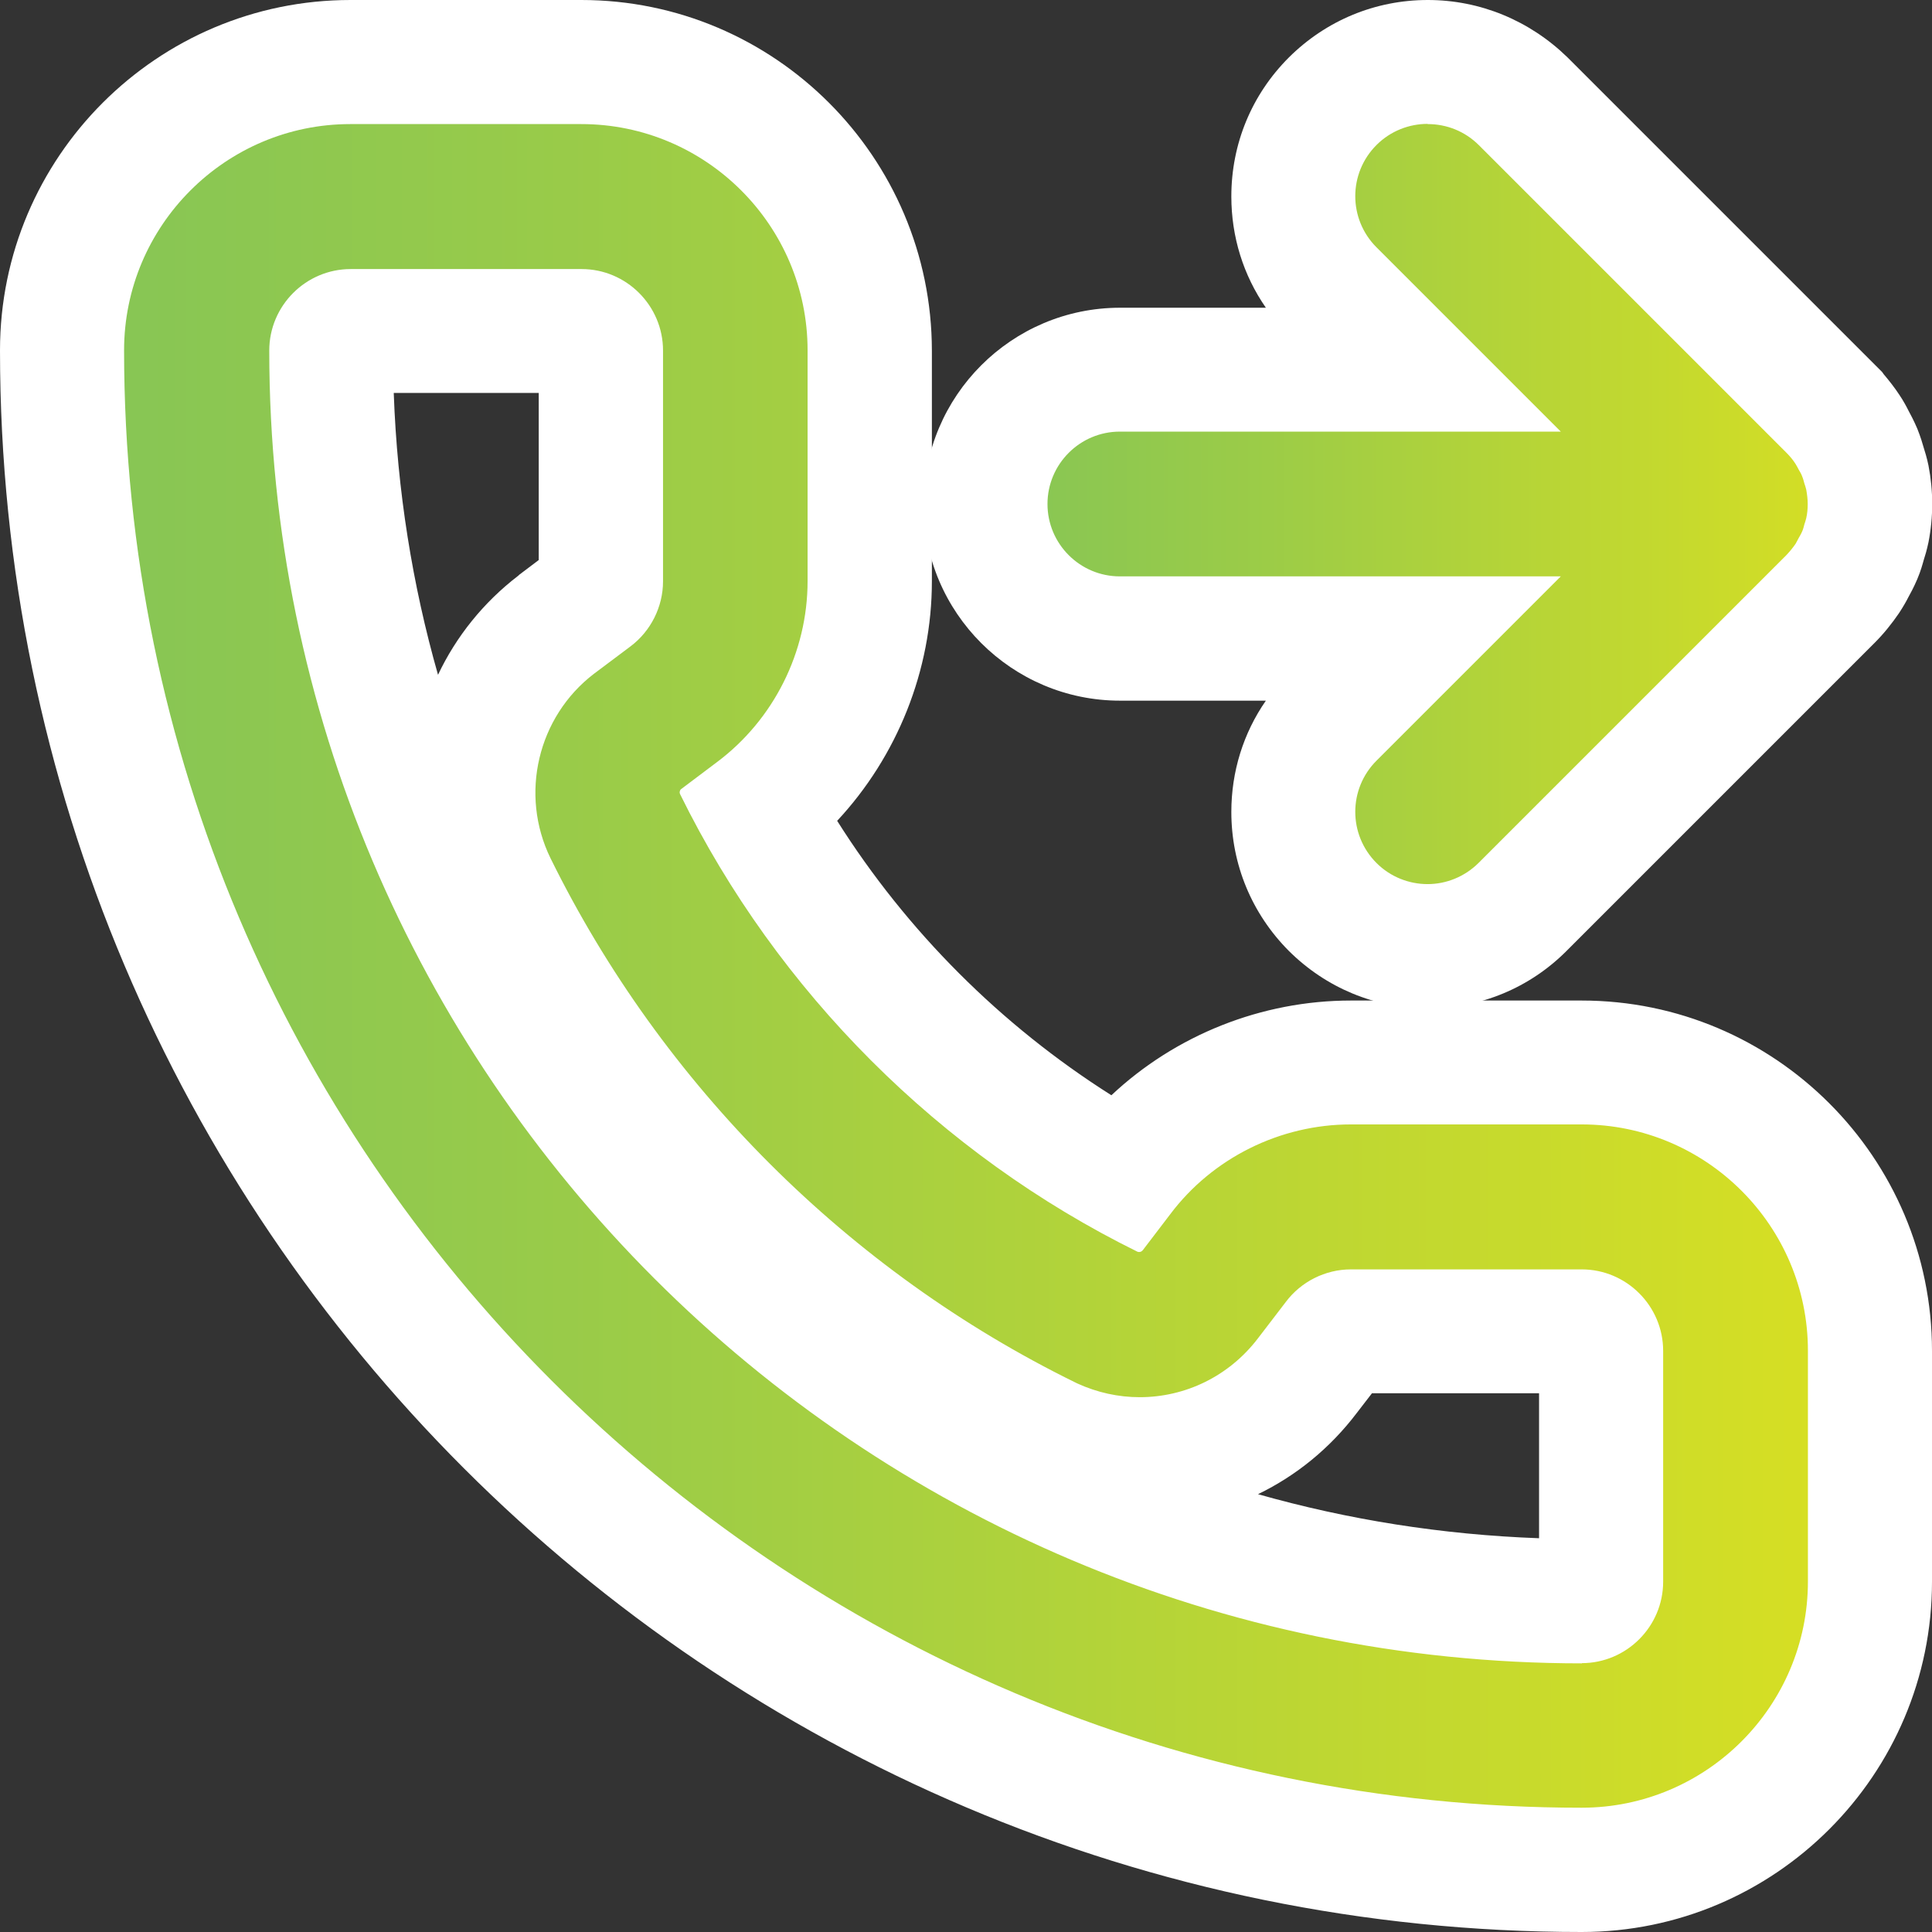
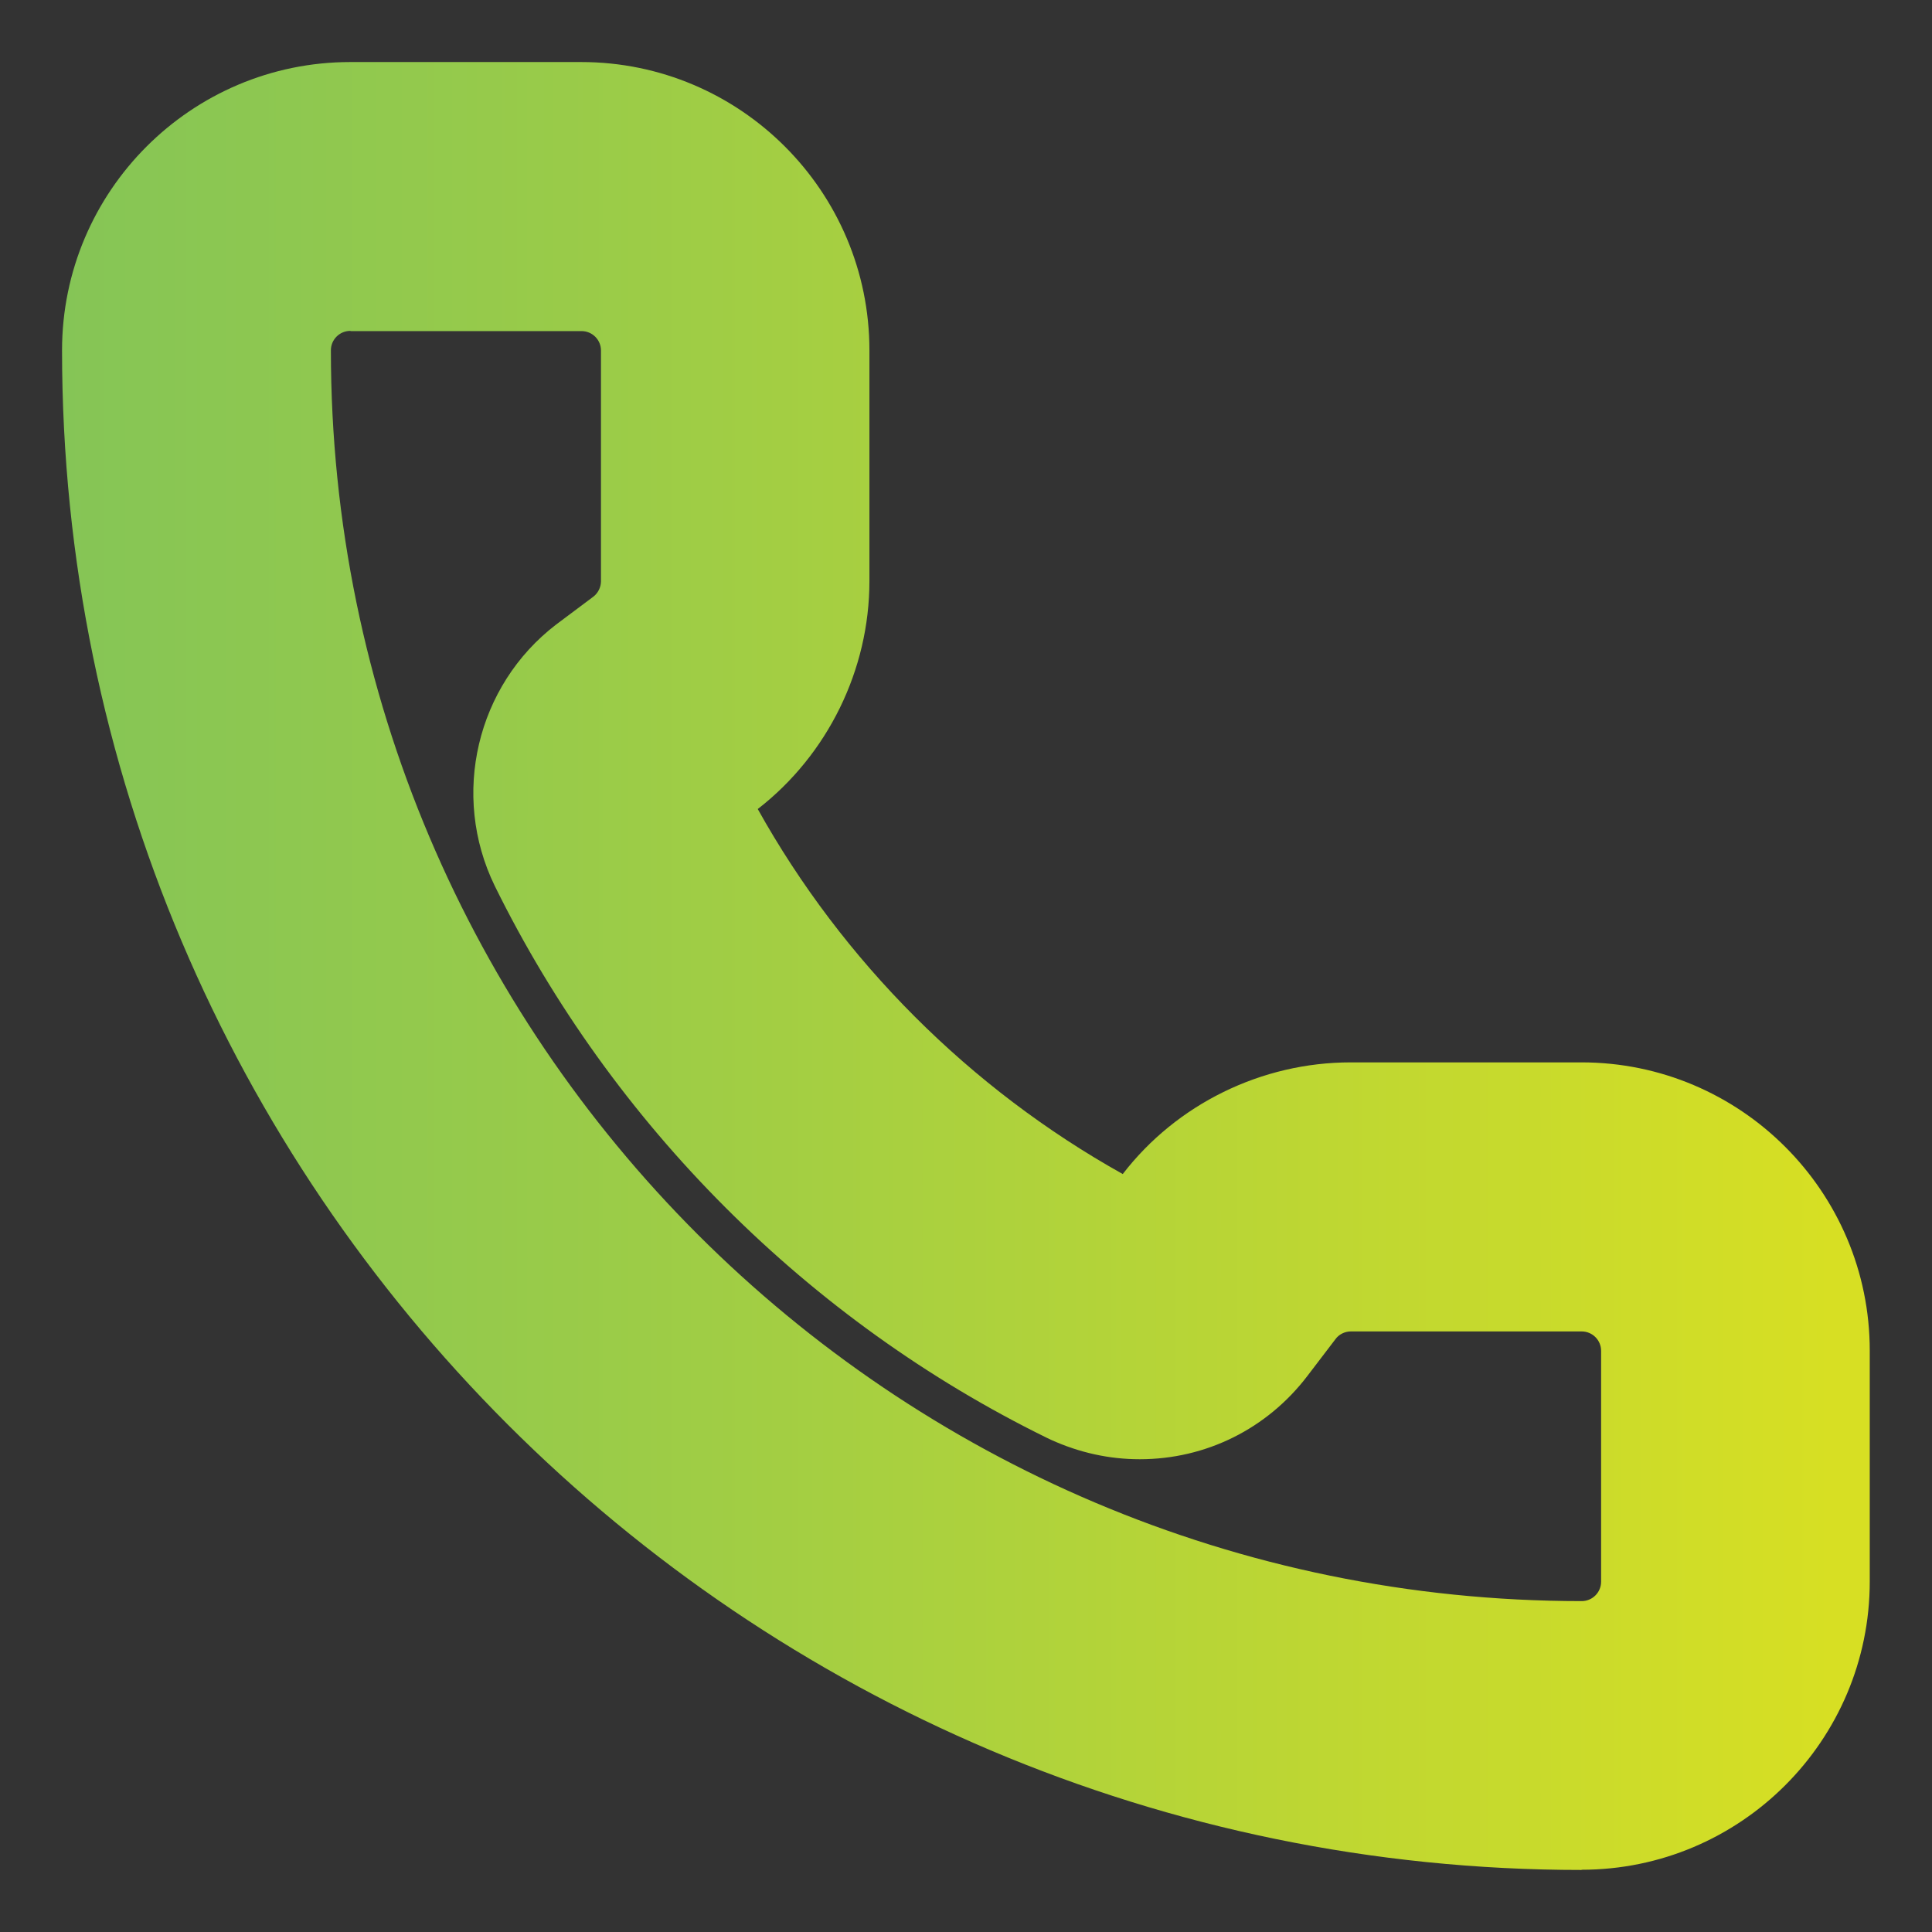
<svg xmlns="http://www.w3.org/2000/svg" xmlns:xlink="http://www.w3.org/1999/xlink" id="Layer_2" viewBox="0 0 93.42 93.42">
  <rect x="0" y="0" width="93.42" height="93.42" fill="#333333" stroke="none" />
  <defs>
    <style>.cls-1{fill:url(#linear-gradient-2);}.cls-2{fill:url(#linear-gradient);}.cls-3{fill:#fff;}</style>
    <linearGradient id="linear-gradient" x1="47.65" y1="24.38" x2="90.42" y2="24.38" gradientUnits="userSpaceOnUse">
      <stop offset="0" stop-color="#85c556" />
      <stop offset=".32" stop-color="#9ccc47" />
      <stop offset=".98" stop-color="#d7df23" />
    </linearGradient>
    <linearGradient id="linear-gradient-2" x1="3" y1="46.71" y2="46.71" xlink:href="#linear-gradient" />
  </defs>
  <g id="b">
-     <path class="cls-2" d="M69.04,45.77c-1.74,0-3.37-.68-4.59-1.9-1.23-1.23-1.91-2.86-1.91-4.6s.68-3.37,1.9-4.6l3.79-3.79h-14.08c-3.58,0-6.5-2.92-6.5-6.5s2.92-6.5,6.5-6.5h14.08l-3.79-3.79c-1.23-1.23-1.9-2.86-1.9-4.6s.68-3.37,1.9-4.6c1.23-1.23,2.86-1.9,4.6-1.9s3.37.68,4.59,1.9l15.02,15.03c.25.26.47.55.67.85.1.15.19.32.28.49.14.24.24.43.32.64.08.19.14.4.2.6.08.24.13.42.17.61.08.43.13.85.13,1.27s-.04.85-.13,1.27c-.04.19-.09.38-.15.57-.07.24-.13.44-.21.64-.09.22-.19.42-.3.61-.1.2-.19.36-.3.52-.24.36-.51.69-.81.99l-14.89,14.88c-1.23,1.23-2.86,1.9-4.6,1.9Z" />
-     <path class="cls-3" d="M69.04,6c.9,0,1.79.34,2.47,1.02l14.88,14.88s0,0,0,0c.16.16.31.34.43.53.06.09.1.18.15.27.06.11.13.21.17.33.05.12.08.24.11.35.03.1.07.2.09.3.04.23.07.46.07.69,0,0,0,0,0,0,0,.23-.02.46-.07.68-.02.1-.06.2-.09.3-.03.12-.06.24-.11.35-.05.12-.12.23-.18.34-.05.09-.09.18-.14.26-.13.19-.28.37-.44.54l-14.88,14.88c-.68.68-1.58,1.03-2.47,1.03s-1.79-.34-2.47-1.02c-1.37-1.37-1.37-3.58,0-4.95l8.91-8.91h-21.32c-1.93,0-3.5-1.57-3.5-3.5s1.57-3.5,3.5-3.5h21.32l-8.91-8.91c-1.37-1.37-1.37-3.58,0-4.95.68-.68,1.58-1.02,2.47-1.02M69.04,0c-2.54,0-4.92.99-6.72,2.78-1.8,1.8-2.78,4.18-2.78,6.72,0,1.95.58,3.81,1.67,5.38h-7.05c-5.24,0-9.5,4.26-9.5,9.5s4.26,9.5,9.5,9.5h7.05c-1.09,1.57-1.67,3.43-1.67,5.38,0,2.54.99,4.92,2.78,6.72,1.8,1.79,4.18,2.78,6.72,2.78s4.93-.99,6.72-2.79l14.88-14.88c.43-.43.83-.92,1.19-1.45.21-.32.36-.59.44-.75.1-.18.27-.49.44-.89.17-.4.26-.74.31-.92.06-.18.15-.48.23-.86.12-.61.18-1.24.18-1.85,0-.62-.06-1.24-.18-1.86-.08-.39-.18-.7-.23-.86-.05-.18-.15-.52-.31-.92-.17-.4-.34-.71-.43-.88-.08-.16-.23-.45-.44-.76-.23-.35-.49-.68-.76-1l-.07-.1-.34-.34-14.88-14.88C73.96.99,71.57,0,69.04,0h0Z" />
    <path class="cls-1" d="M76.48,90.42C35.96,90.42,3,57.46,3,16.94c0-7.69,6.25-13.94,13.94-13.94h11.16c7.69,0,13.94,6.25,13.94,13.94v11.16c0,4.29-2.02,8.4-5.4,11.02,4.11,7.37,10.27,13.53,17.65,17.65,2.6-3.38,6.71-5.4,11.02-5.4h11.16c7.69,0,13.94,6.25,13.94,13.94v11.16c0,7.69-6.25,13.94-13.94,13.94ZM16.94,16c-.52,0-.94.42-.94.94,0,33.35,27.13,60.48,60.48,60.48.52,0,.94-.42.94-.94v-11.16c0-.52-.42-.94-.94-.94h-11.16c-.29,0-.58.14-.75.38l-1.35,1.77c-1.95,2.56-4.91,4.03-8.11,4.03-1.48,0-2.92-.32-4.29-.94l-.21-.1c-11.5-5.64-21-15.13-26.69-26.69-2.13-4.38-.88-9.68,2.97-12.63l1.79-1.34c.23-.17.38-.46.38-.75v-11.16c0-.52-.42-.94-.94-.94h-11.16Z" />
-     <path class="cls-3" d="M28.11,6c6.03,0,10.94,4.91,10.94,10.94v11.16c0,3.43-1.64,6.7-4.38,8.75l-1.74,1.31c-.06.05-.09.16-.04.25,4.7,9.55,12.56,17.41,22.12,22.12.02,0,.05.01.07.01.07,0,.13-.03.18-.09l1.32-1.73c2.04-2.72,5.31-4.35,8.74-4.35h11.16c6.03,0,10.94,4.91,10.94,10.94v11.16c0,6.03-4.91,10.94-10.94,10.94C37.62,87.42,6,55.8,6,16.94c0-6.03,4.91-10.94,10.94-10.94h11.16M76.48,80.42c2.17,0,3.94-1.77,3.94-3.94v-11.16c0-2.17-1.77-3.94-3.94-3.94h-11.16c-1.23,0-2.41.59-3.15,1.58l-1.34,1.75c-1.41,1.85-3.53,2.85-5.72,2.85-1.02,0-2.05-.22-3.03-.67-.03-.01-.05-.03-.08-.04-10.97-5.38-19.98-14.39-25.38-25.35-1.51-3.09-.62-6.84,2.1-8.92l1.76-1.32c.99-.74,1.58-1.92,1.58-3.15v-11.16c0-2.17-1.77-3.94-3.94-3.94h-11.16c-2.17,0-3.94,1.77-3.94,3.94,0,35,28.48,63.48,63.48,63.48M28.11,0h-11.16C7.6,0,0,7.6,0,16.94c0,42.17,34.31,76.48,76.48,76.48,9.34,0,16.94-7.6,16.94-16.94v-11.16c0-9.34-7.6-16.94-16.94-16.94h-11.16c-4.32,0-8.48,1.67-11.58,4.58-5.34-3.38-9.89-7.93-13.26-13.27,2.9-3.11,4.58-7.27,4.58-11.58v-11.16C45.05,7.6,37.45,0,28.11,0h0ZM19.04,19h7.01v8.08l-.94.71-.02.02-.02.02c-1.7,1.3-3.02,2.96-3.89,4.8-1.24-4.35-1.97-8.91-2.14-13.61h0ZM66.33,67.37h8.09v7.01c-4.7-.17-9.25-.9-13.59-2.13,1.84-.89,3.48-2.22,4.77-3.92l.74-.96h0Z" />
  </g>
</svg>